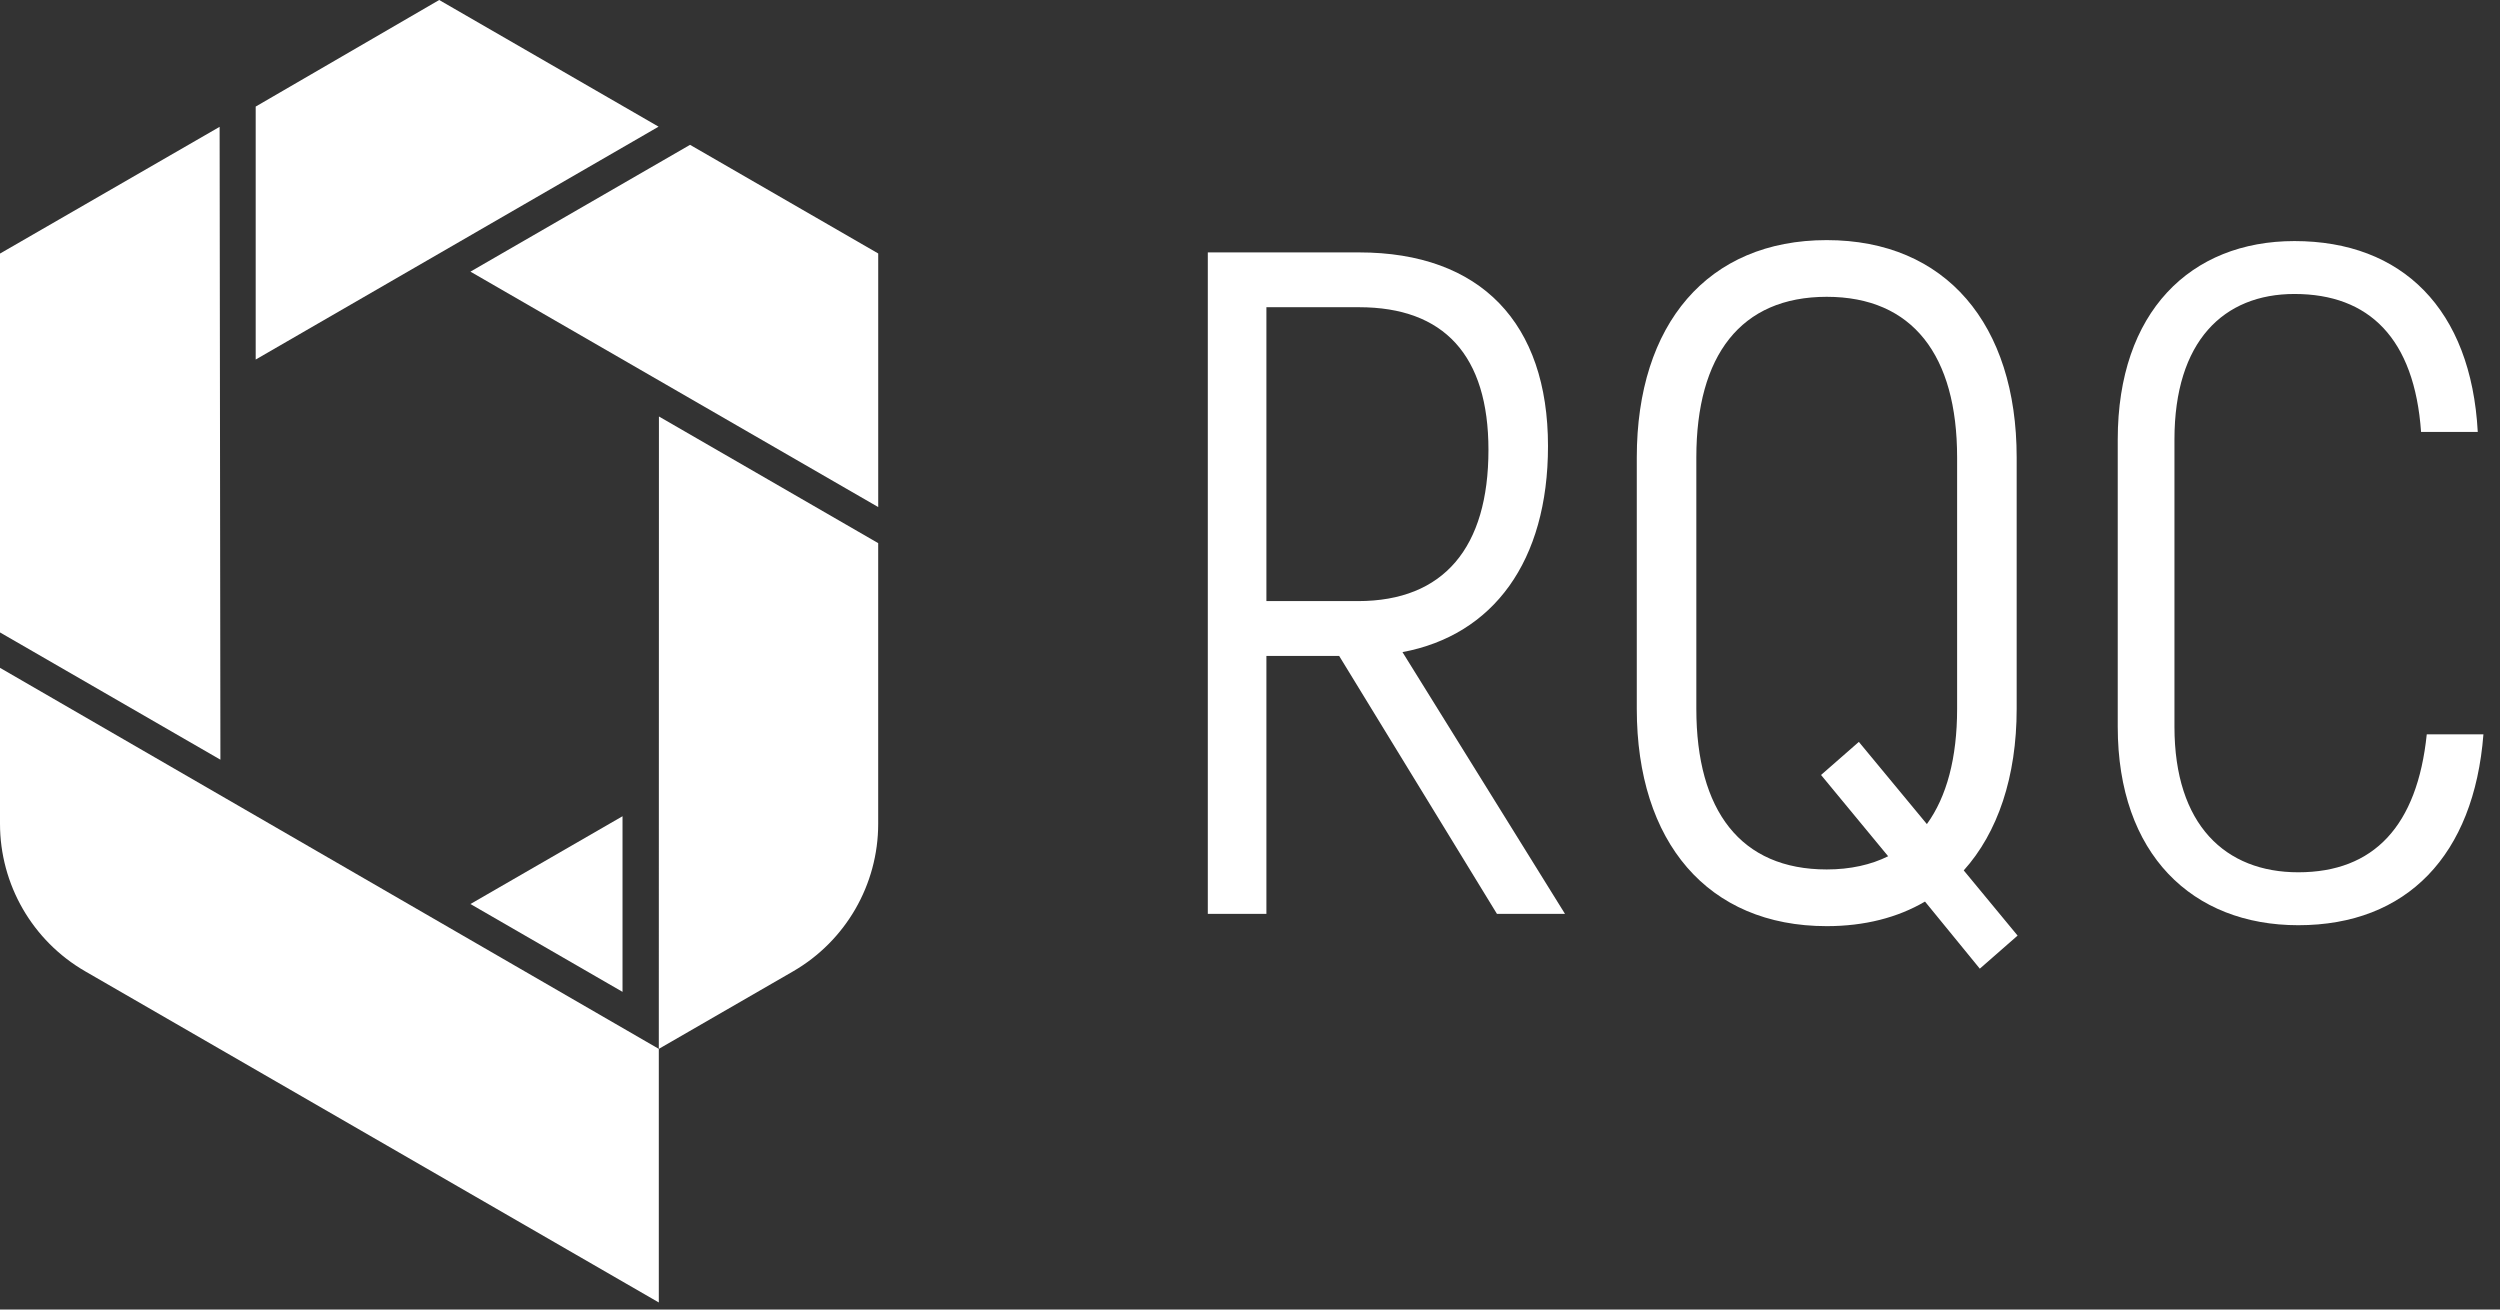
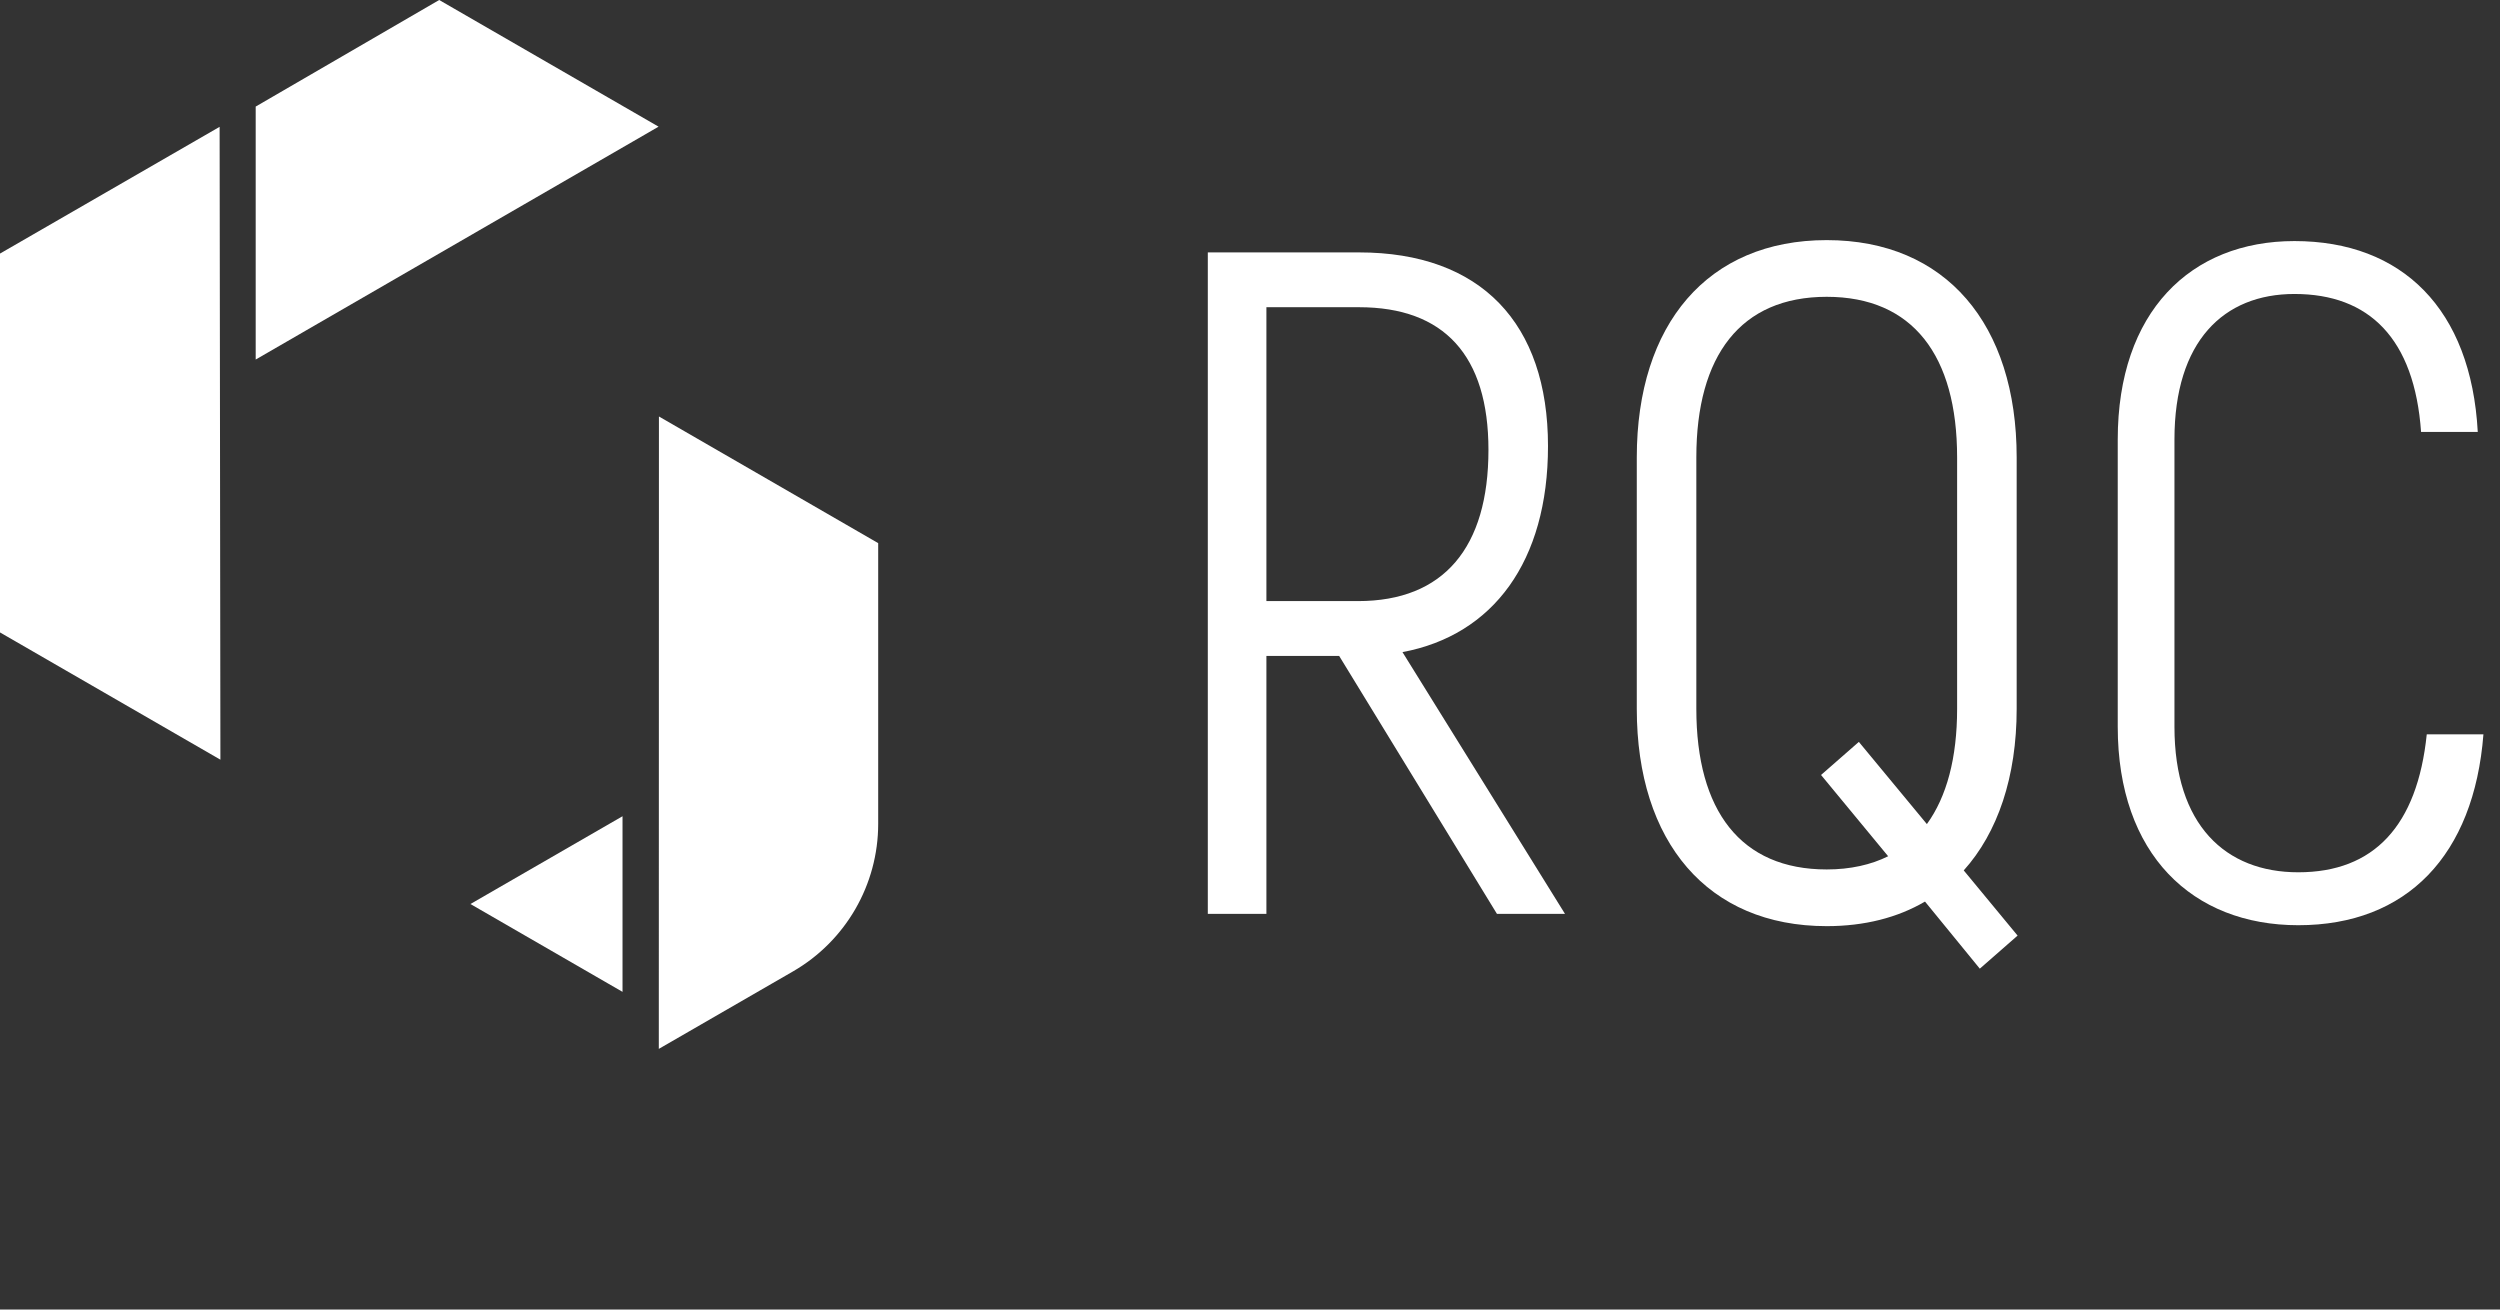
<svg xmlns="http://www.w3.org/2000/svg" width="105px" height="55px" viewBox="0 0 105 55" version="1.1">
  <rect x="0" y="0" width="105" height="55" fill="#333333" stroke="none" />
  <title>Group 19</title>
  <desc>Created with Sketch.</desc>
  <defs />
  <g id="Page-1" stroke="none" stroke-width="1" fill="none" fill-rule="evenodd">
    <g id="Footer_Desktops_eng" transform="translate(-165, -35)" fill="#FFFFFF">
      <g id="Group-19" transform="translate(165, 35)">
        <path d="M53.189,25.246 L57.038,25.246 C60.65,25.246 62.515,22.984 62.515,18.896 C62.515,14.927 60.65,12.903 57.078,12.903 L53.189,12.903 L53.189,25.246 Z M56.244,27.548 L53.189,27.548 L53.189,38.383 L50.728,38.383 L50.728,10.601 L57.078,10.601 C62.198,10.601 65.016,13.578 65.016,18.737 C65.016,23.579 62.714,26.675 58.904,27.389 L65.73,38.383 L62.872,38.383 L56.244,27.548 Z" id="Fill-1" />
        <path d="M79.302,35.962 L76.484,32.549 L78.072,31.159 L80.929,34.612 C81.763,33.461 82.199,31.834 82.199,29.77 L82.199,19.213 C82.199,14.927 80.334,12.466 76.722,12.466 C73.111,12.466 71.246,14.927 71.246,19.213 L71.246,29.77 C71.246,34.056 73.111,36.517 76.722,36.517 C77.714,36.517 78.588,36.319 79.302,35.962 Z M83.152,40.684 L80.85,37.866 C79.699,38.541 78.31,38.898 76.722,38.898 C71.722,38.898 68.745,35.366 68.745,29.77 L68.745,19.213 C68.745,13.618 71.722,10.085 76.722,10.085 C81.723,10.085 84.7,13.618 84.7,19.213 L84.7,29.77 C84.7,32.628 83.906,34.969 82.477,36.557 L84.739,39.295 L83.152,40.684 Z" id="Fill-3" />
        <path d="M88.945,30.524 L88.945,18.459 C88.945,13.101 92.001,10.125 96.367,10.125 C100.891,10.125 103.788,12.982 104.066,18.142 L101.685,18.142 C101.407,14.213 99.502,12.347 96.367,12.347 C93.39,12.347 91.327,14.332 91.327,18.459 L91.327,30.524 C91.327,34.652 93.47,36.636 96.526,36.636 C99.701,36.636 101.526,34.691 101.924,30.842 L104.304,30.842 C103.908,35.922 101.09,38.859 96.526,38.859 C92.081,38.859 88.945,35.882 88.945,30.524" id="Fill-5" />
-         <path d="M0,28.049 L27.67,44.053 L27.67,54.704 L3.578,40.795 C1.364,39.516 0,37.153 0,34.596 L0,28.049 Z" id="Fill-7" />
        <polygon id="Fill-9" points="10.739 15.101 27.66 5.32 18.446 0 10.739 4.476" />
        <polygon id="Fill-11" points="26.146 34.282 19.758 37.969 26.146 41.658" />
        <polygon id="Fill-13" points="9.257 31.907 9.224 5.327 4.8245614e-05 10.65 4.8245614e-05 26.562" />
        <path d="M27.675,17.492 L27.67,44.053 L33.306,40.799 C35.52,39.52 36.884,37.158 36.884,34.601 L36.884,22.812 L27.675,17.492 Z" id="Fill-15" />
-         <polygon id="Fill-17" points="19.758 11.409 36.885 21.297 36.885 10.646 28.982 6.083" />
      </g>
    </g>
  </g>
</svg>